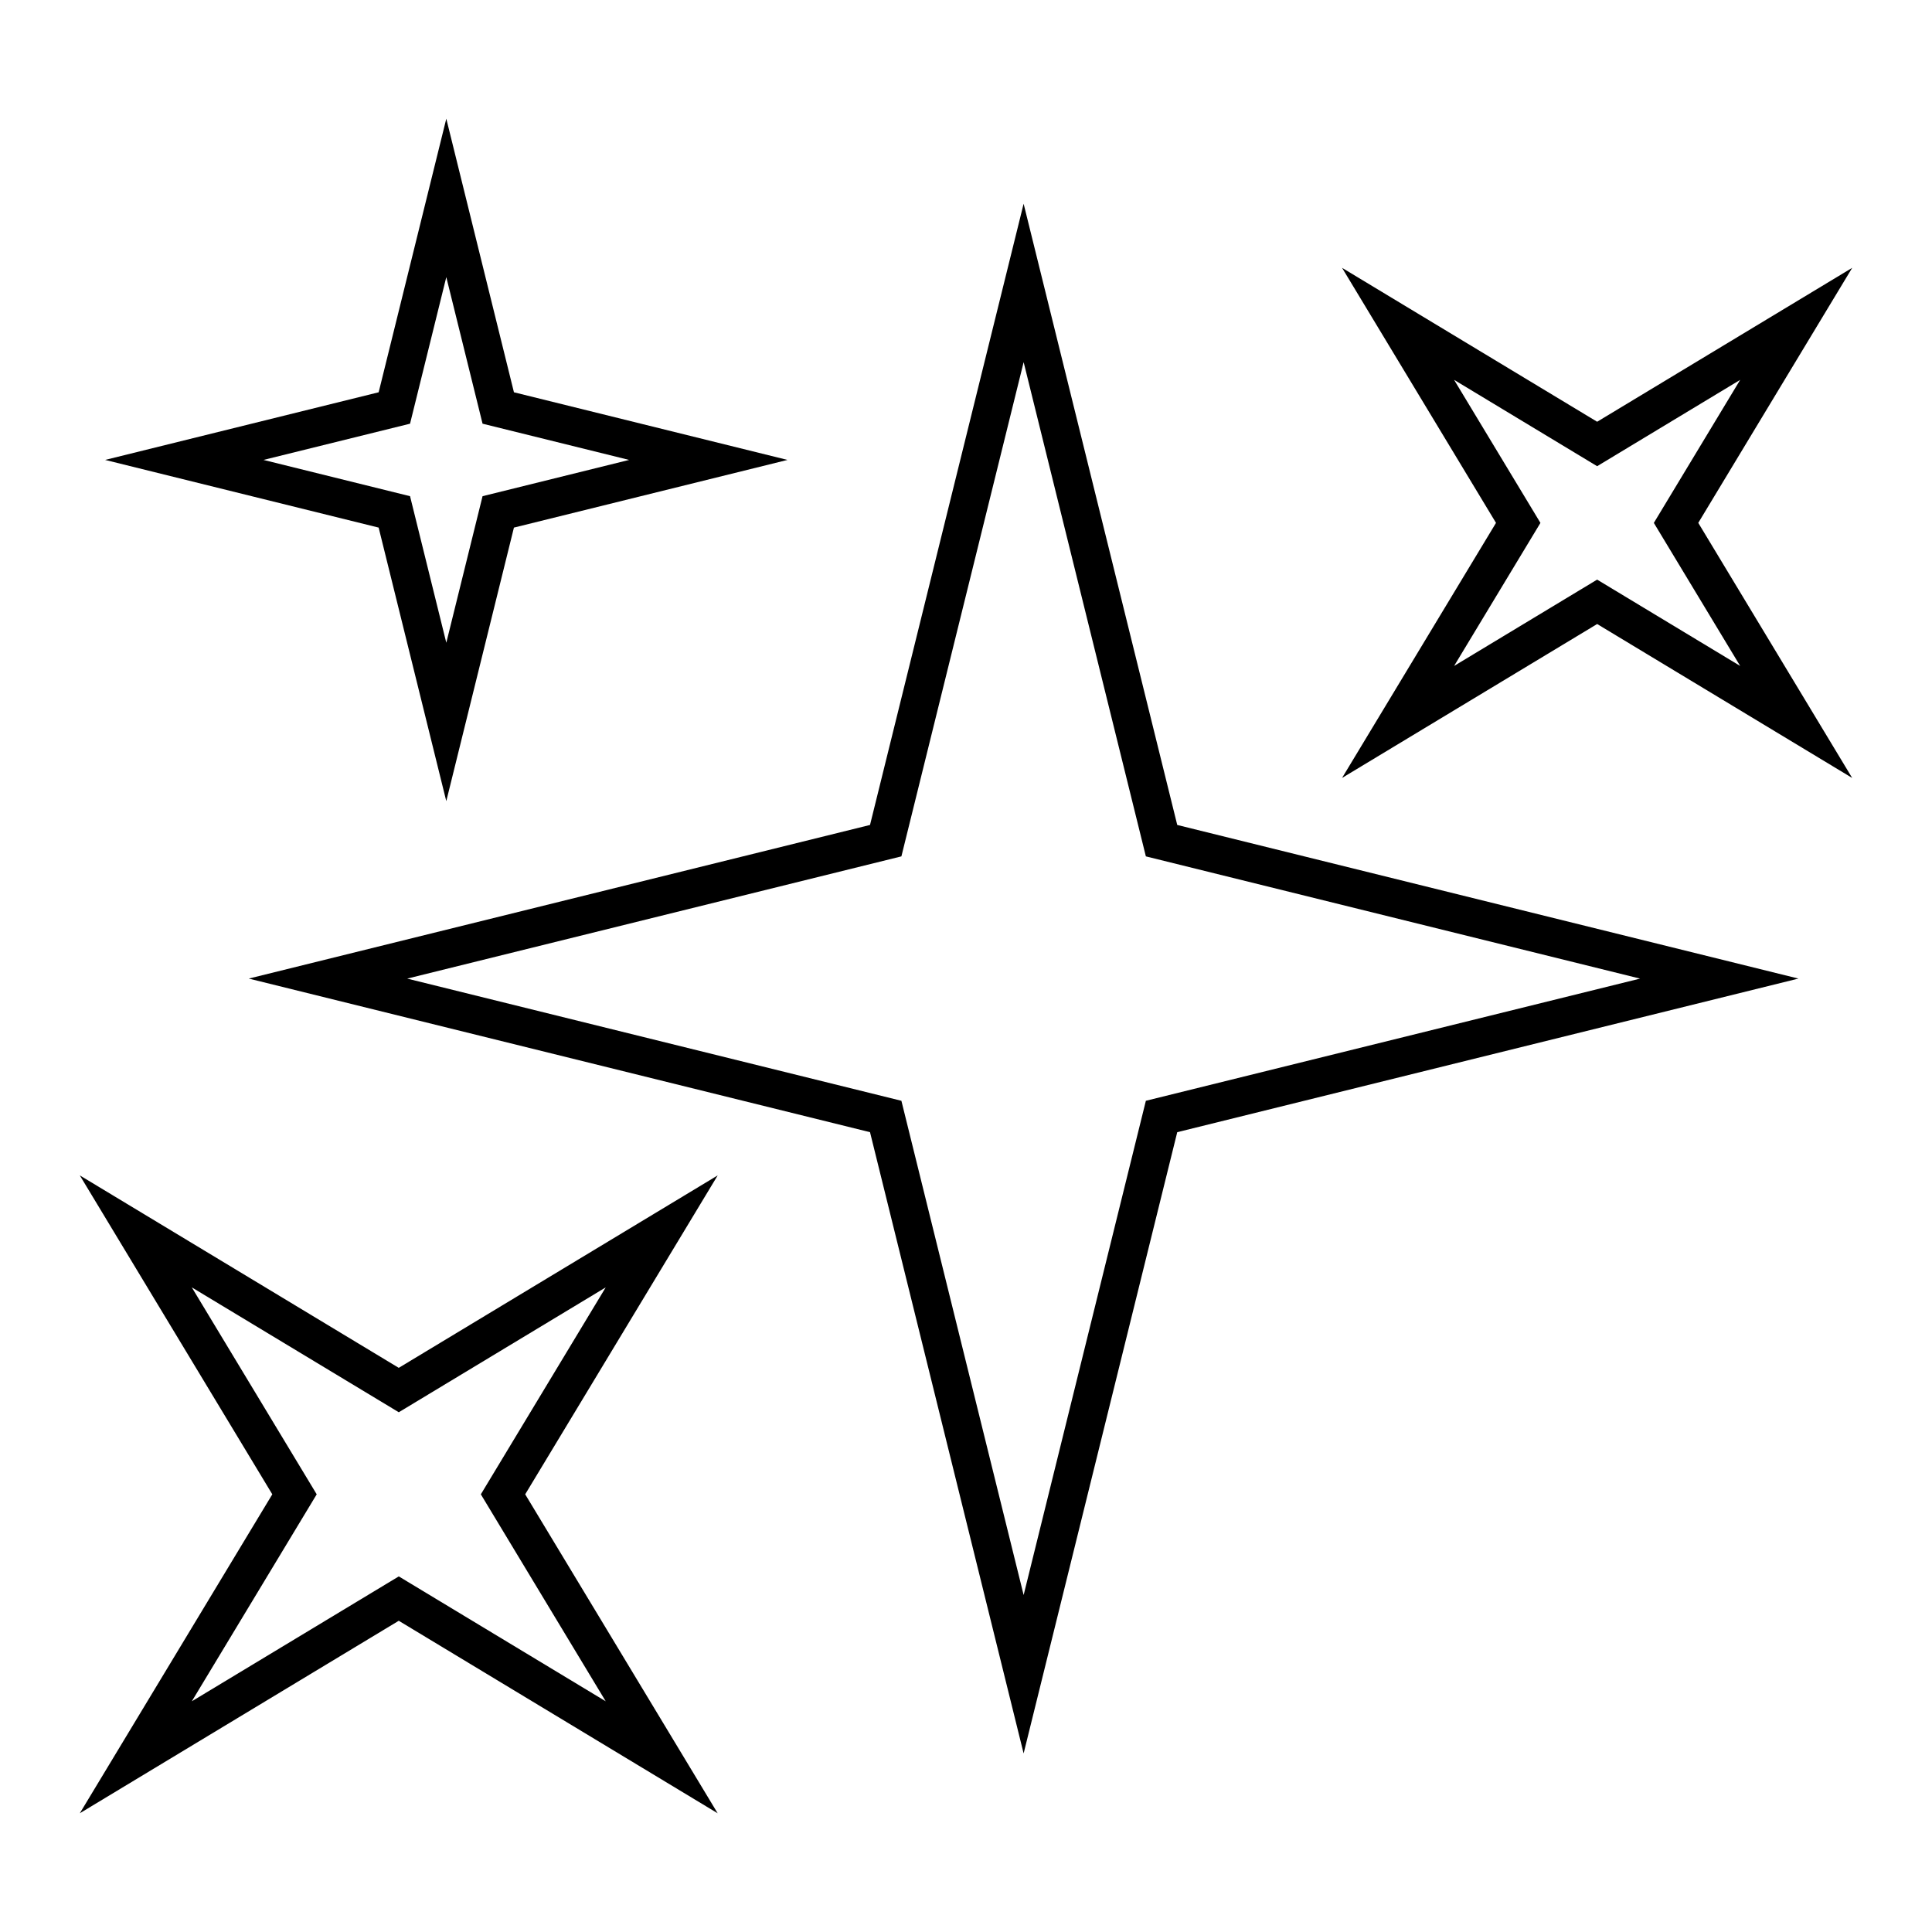
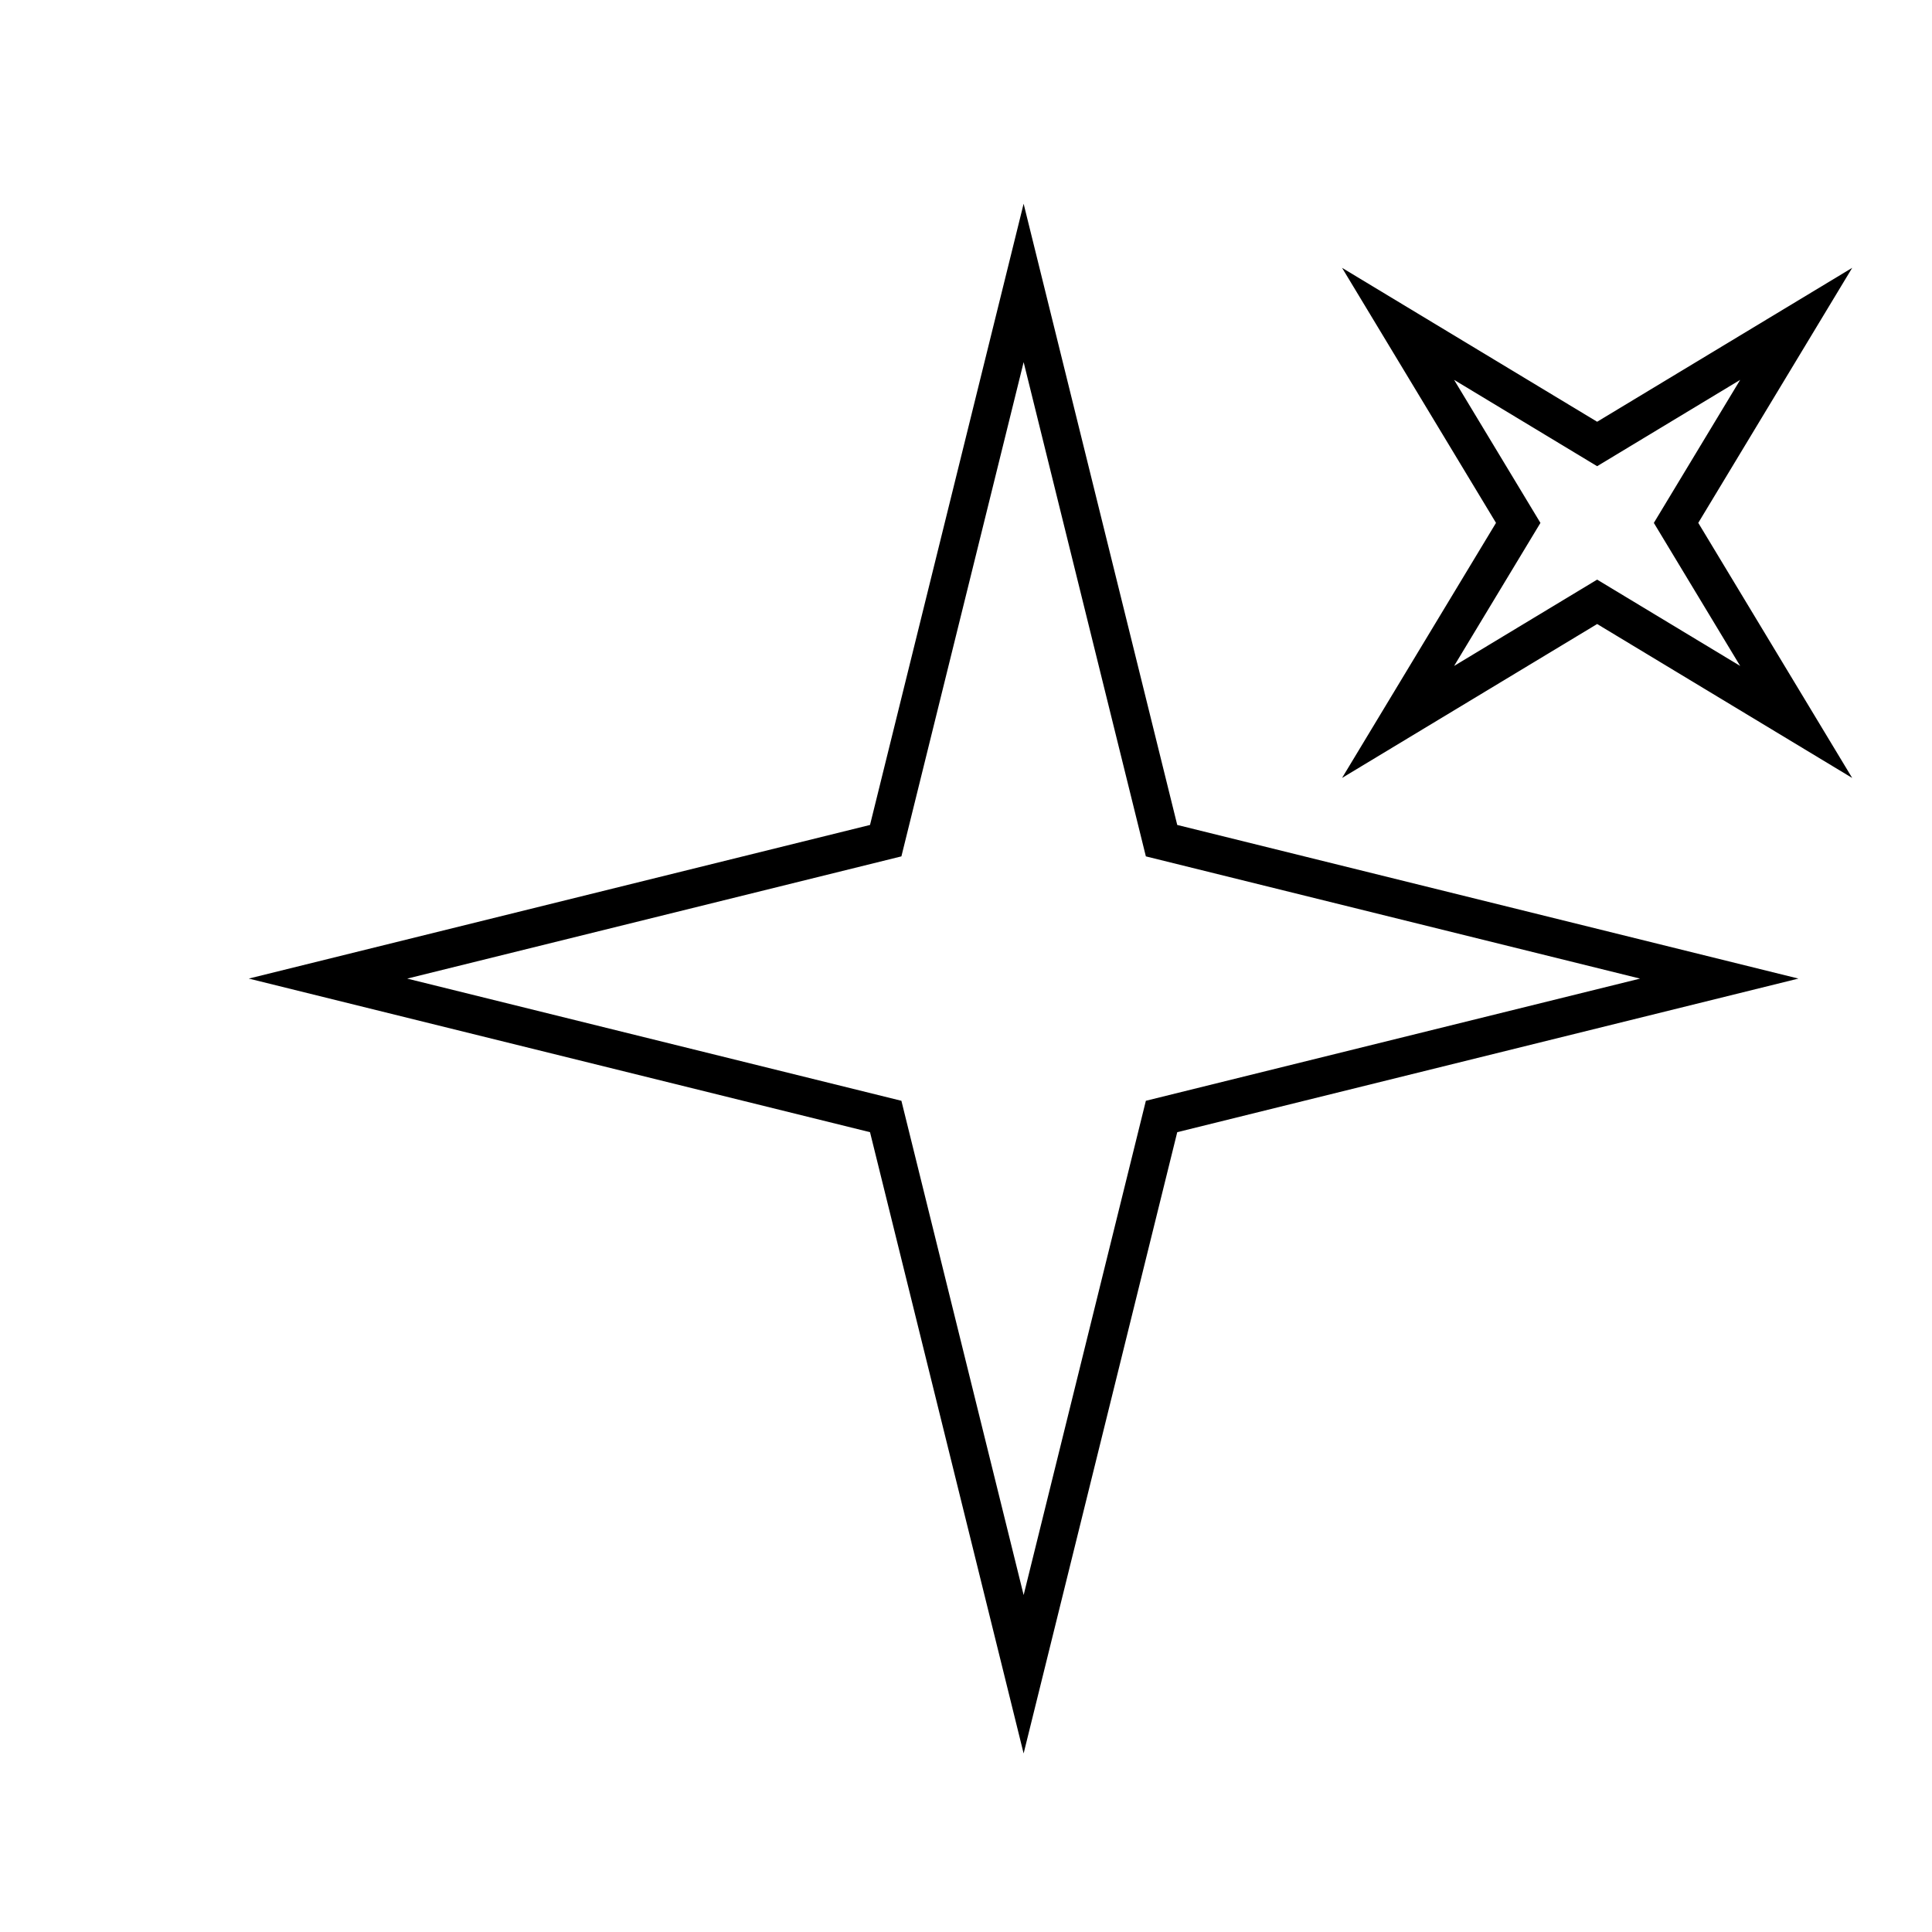
<svg xmlns="http://www.w3.org/2000/svg" fill="#000000" width="800px" height="800px" version="1.1" viewBox="144 144 512 512">
  <g>
    <path d="m415.27 608.68-40.707-164.64-164.64-40.707 164.64-40.711 40.707-164.63 40.711 164.63 164.62 40.711-164.62 40.707zm-163.36-205.34 130.97 32.379 32.395 130.98 32.391-130.98 130.97-32.379-130.97-32.391-32.391-130.98-32.395 130.98z" />
-     <path d="m334.19 624.54-84.516-51.02-84.523 51.012 51.012-84.523-51.012-84.516 84.523 51 84.523-51-51.016 84.516zm-139.36-139.37 33.102 54.84-33.102 54.852 54.852-33.102 54.84 33.102-33.094-54.852 33.094-54.84-54.84 33.09z" />
    <path d="m499.66 350.16 40.797-67.59-40.797-67.59 67.598 40.789 67.598-40.793-40.797 67.59 40.789 67.598-67.586-40.793zm67.598-52.555 37.906 22.879-22.879-37.91 22.879-37.906-37.906 22.879-37.906-22.879 22.879 37.906-22.879 37.906z" />
-     <path d="m262.27 356.31-17.926-72.492-72.488-17.934 72.492-17.926 17.926-72.5 17.926 72.5 72.496 17.926-72.5 17.934zm-48.445-90.426 38.84 9.609 9.609 38.84 9.609-38.84 38.84-9.609-38.84-9.602-9.609-38.844-9.609 38.844z" />
  </g>
</svg>